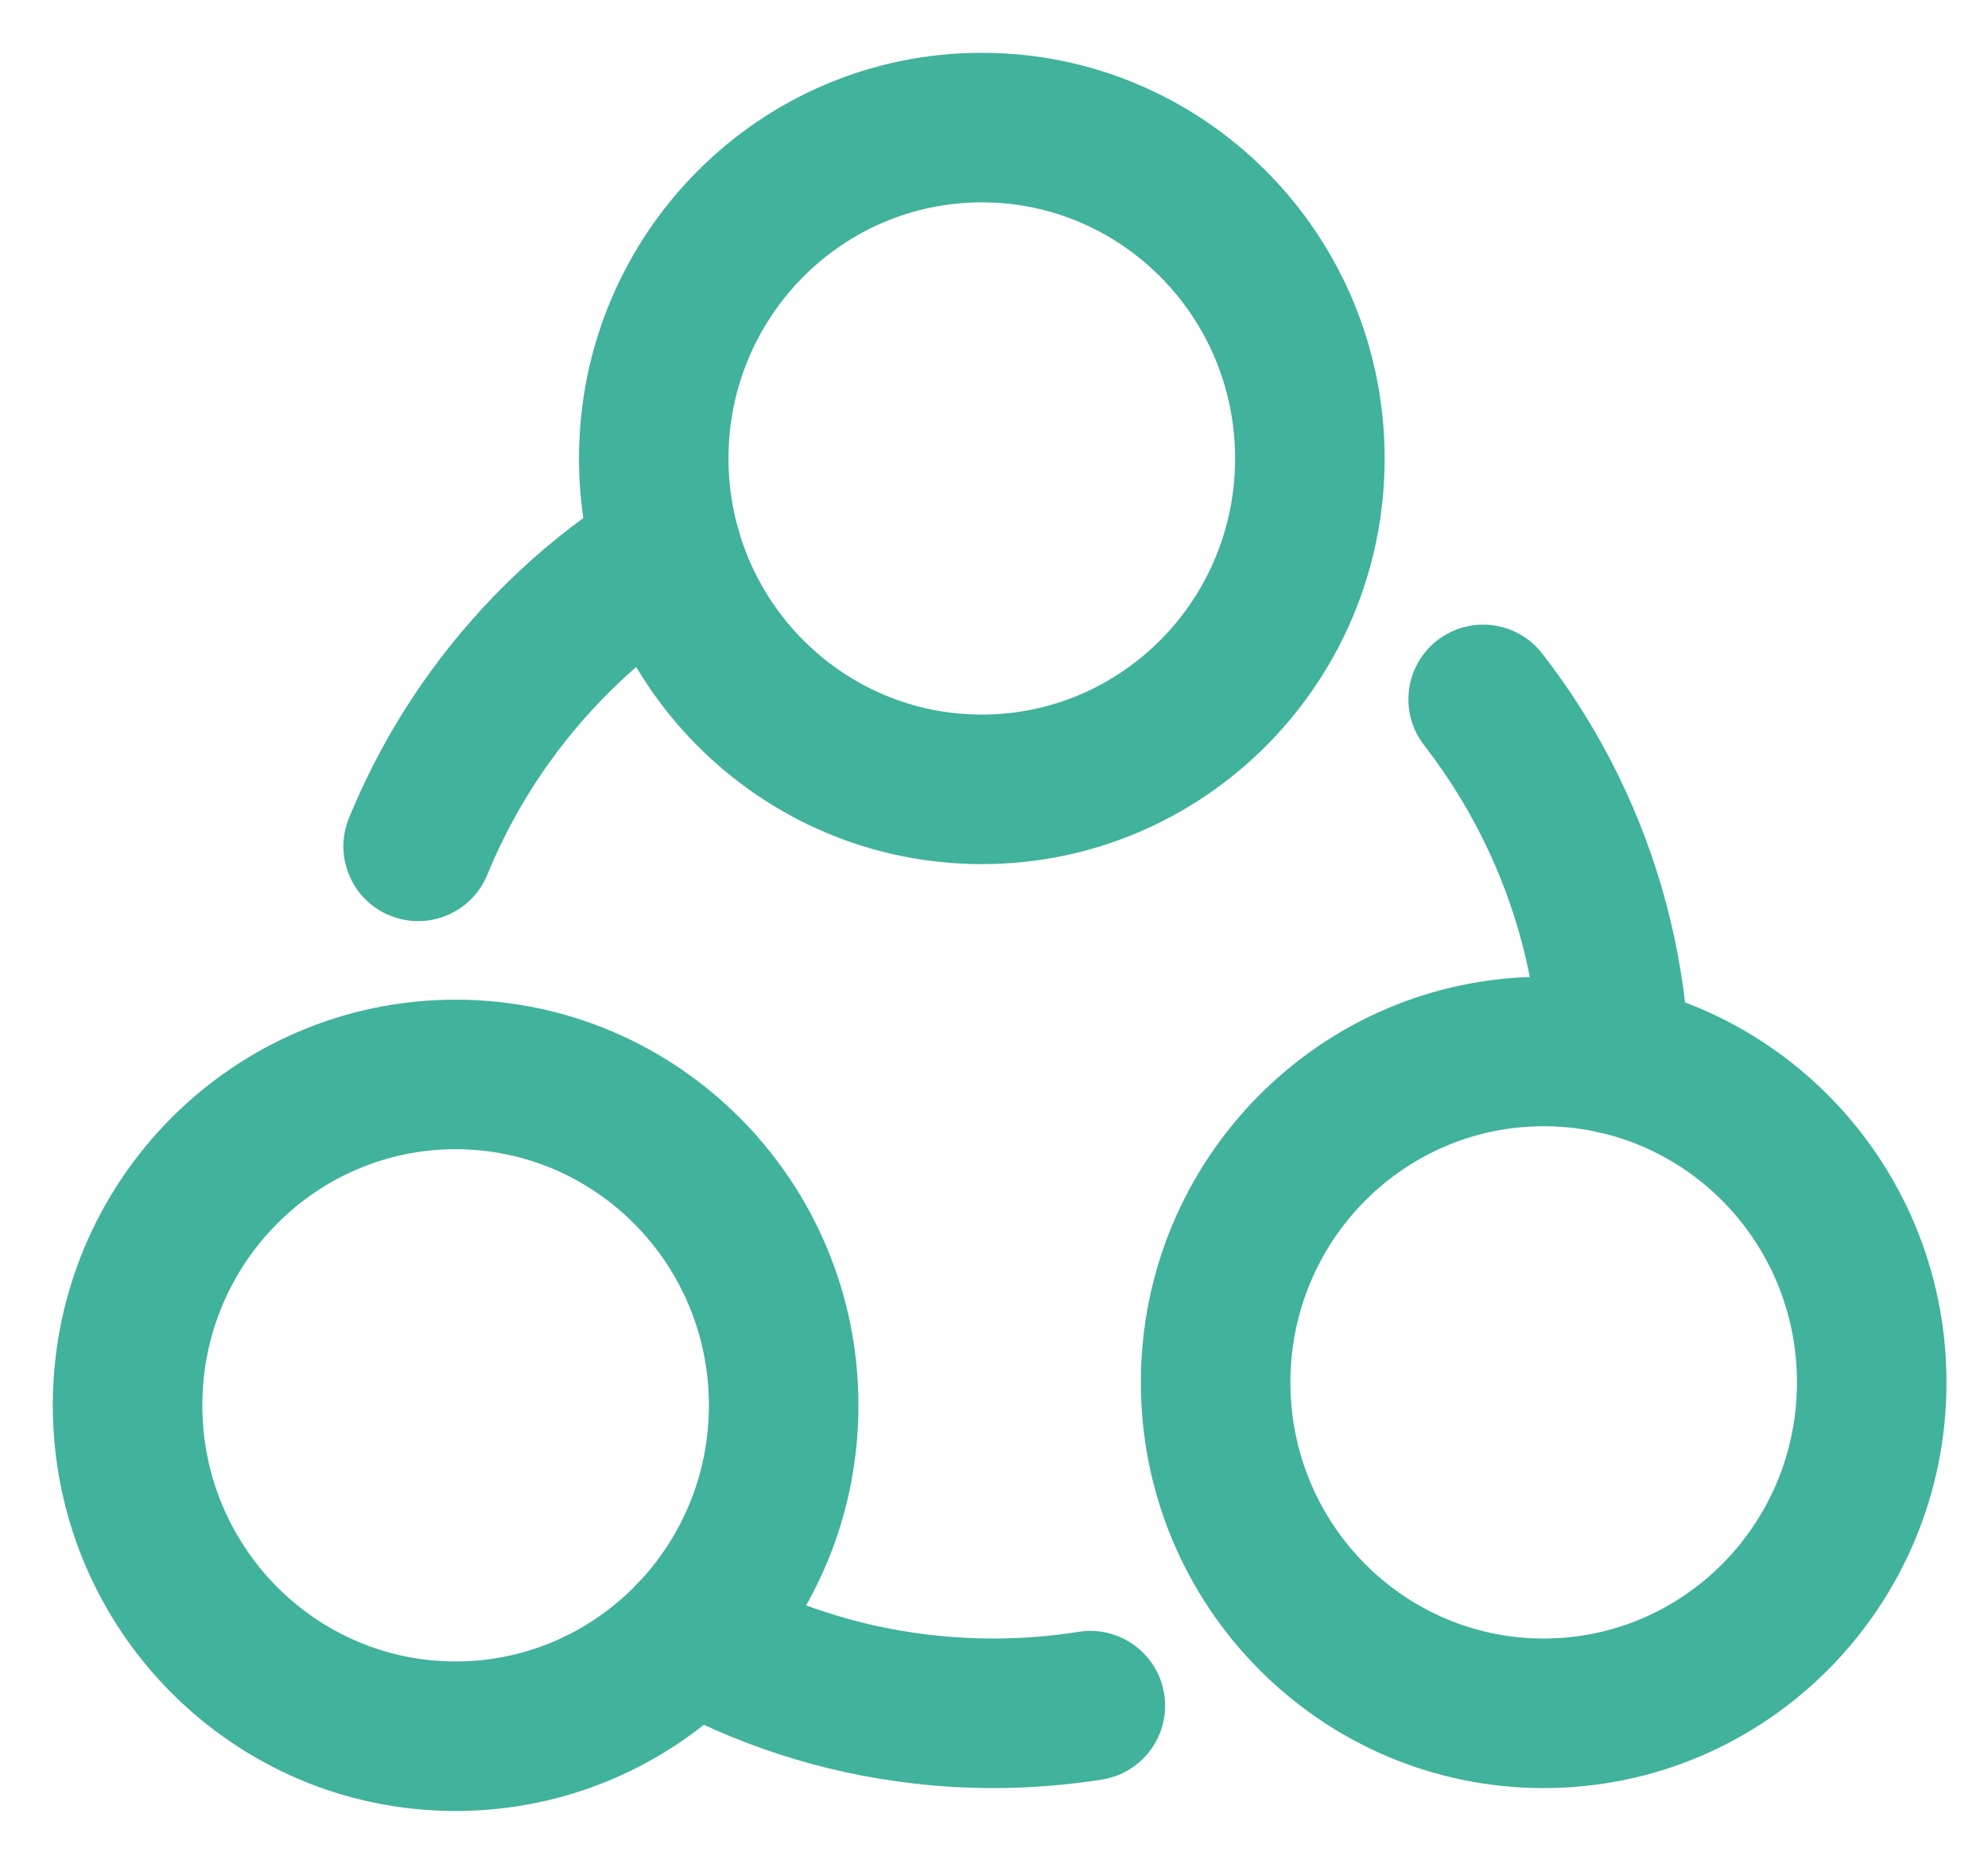
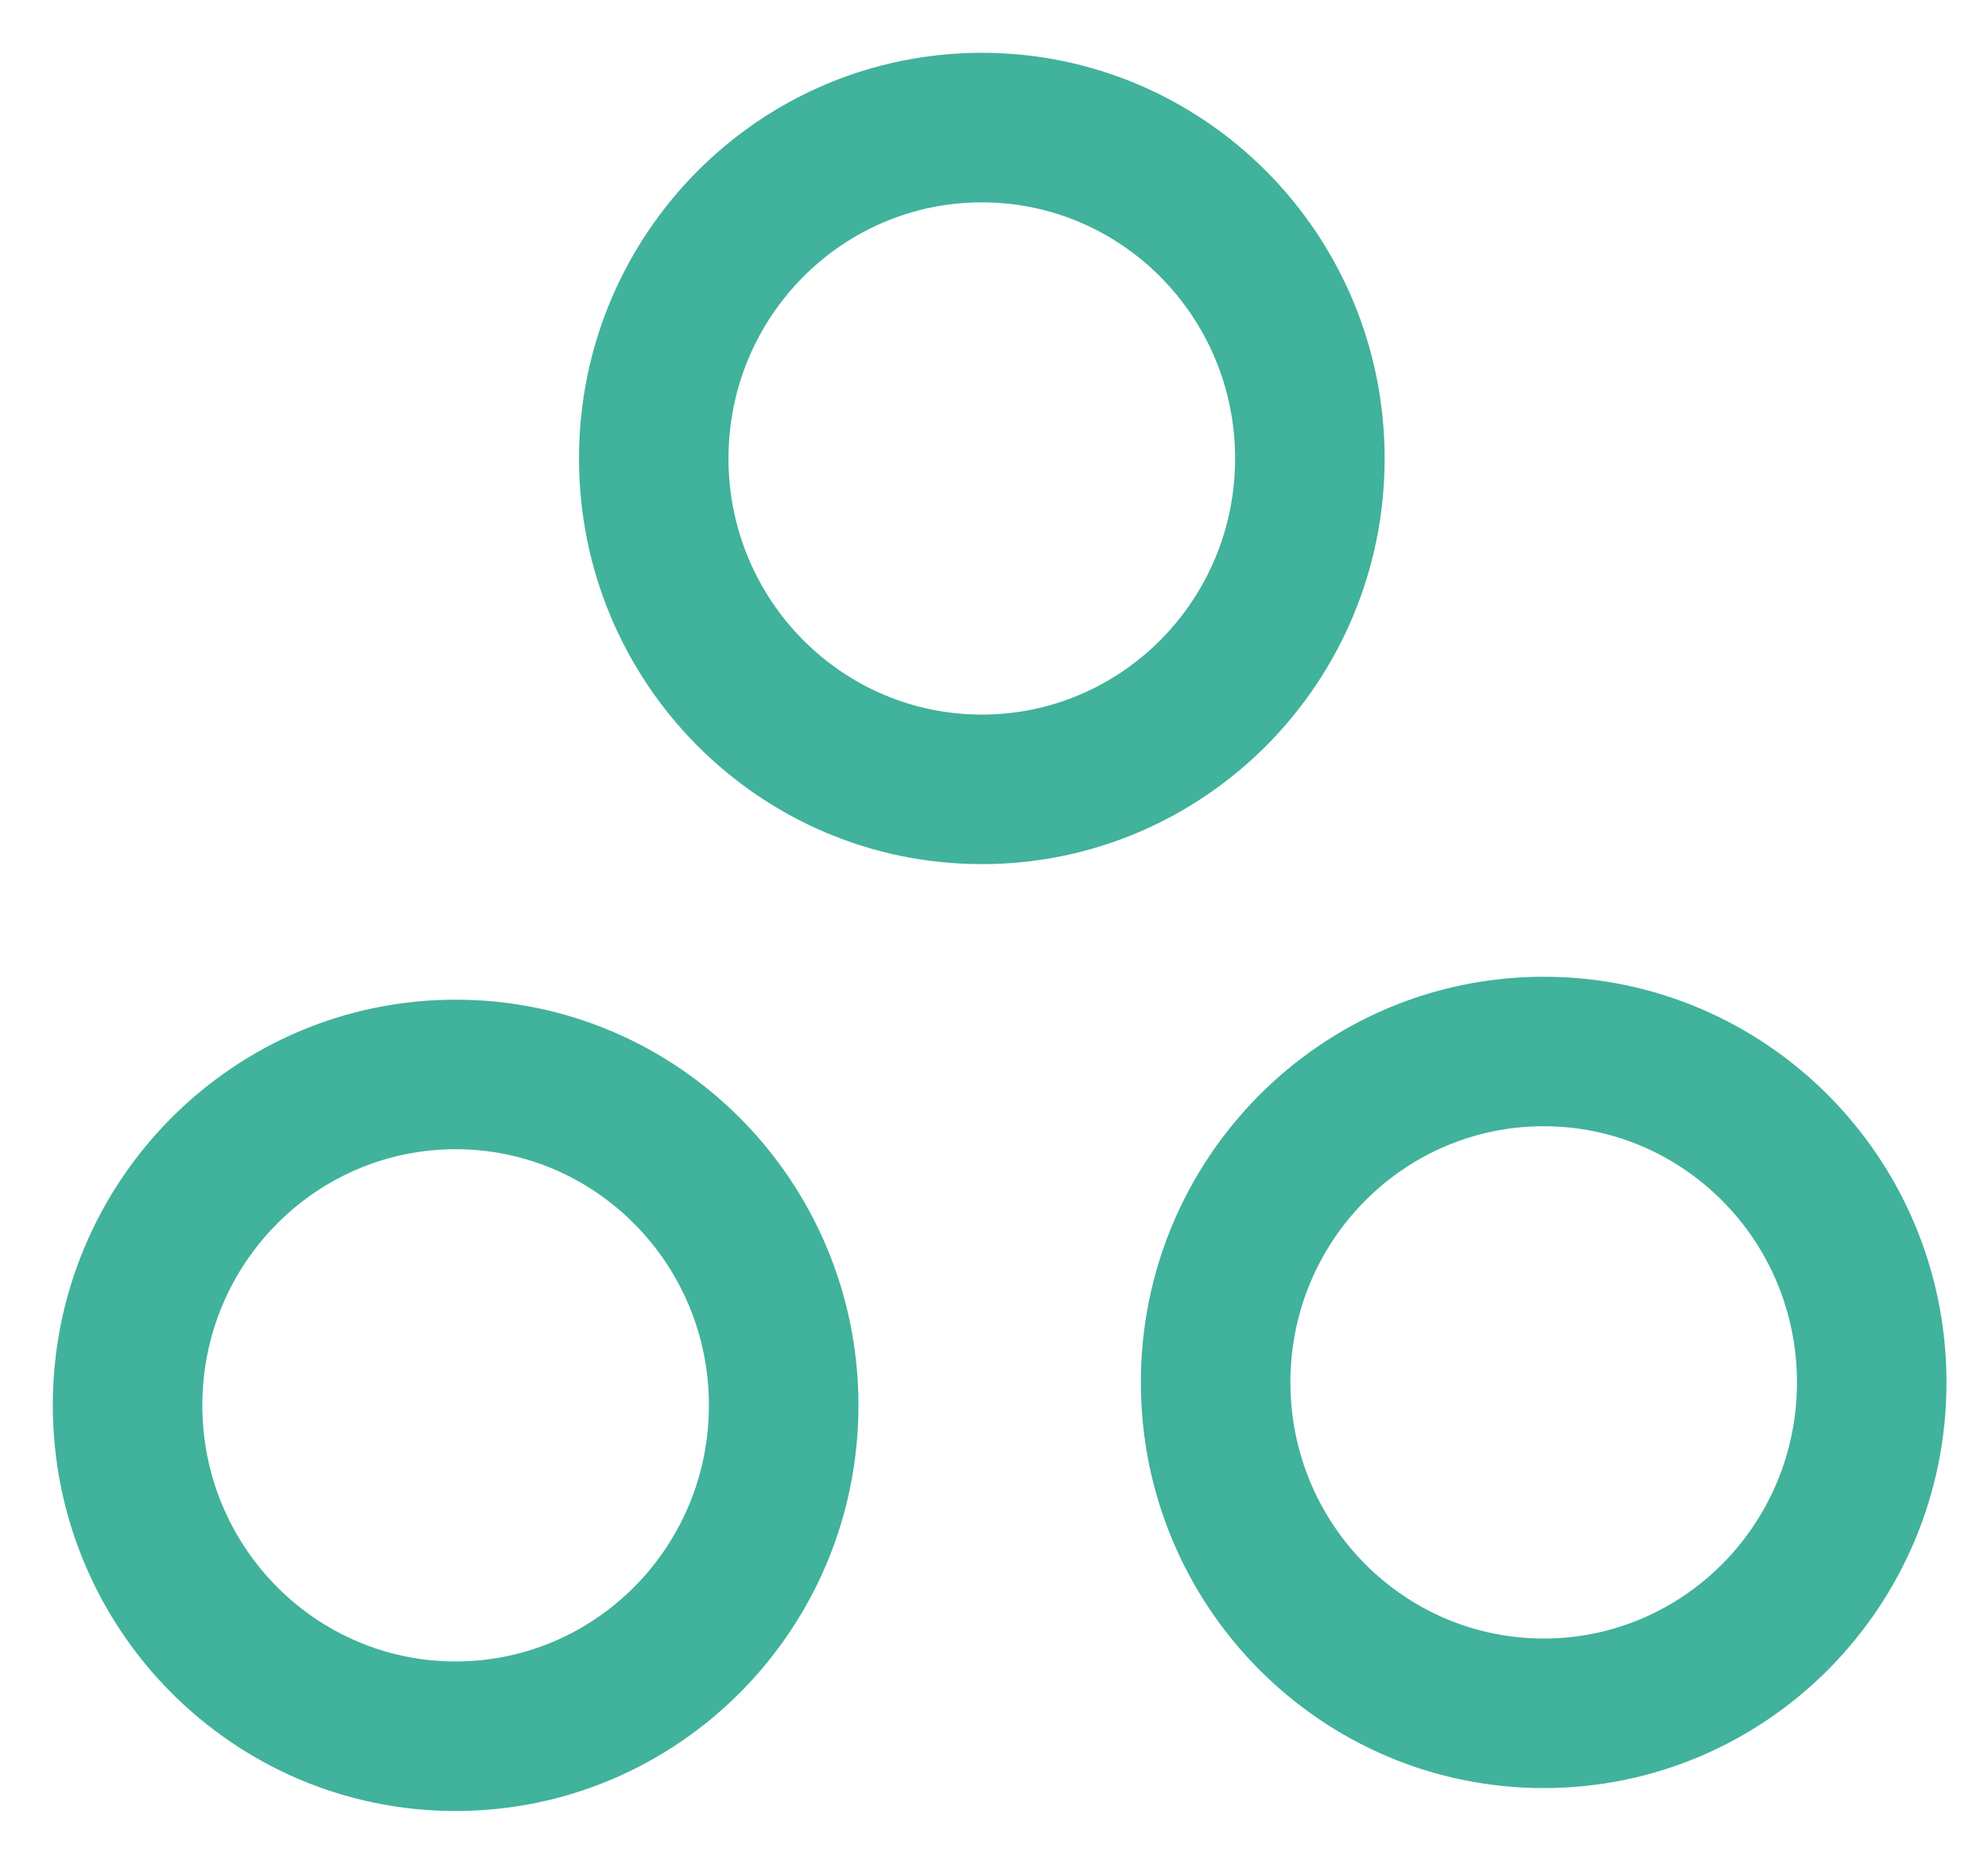
<svg xmlns="http://www.w3.org/2000/svg" width="32" height="30" viewBox="0 0 32 30" fill="none">
-   <path d="M7.706 14.022C7.485 14.56 6.87 14.818 6.332 14.598C5.793 14.377 5.536 13.762 5.756 13.224C6.088 12.413 6.514 11.645 7.024 10.937C7.874 9.756 8.947 8.751 10.179 7.985C10.673 7.677 11.322 7.828 11.63 8.322C11.937 8.816 11.786 9.466 11.292 9.773C10.294 10.394 9.424 11.209 8.734 12.168C8.32 12.742 7.975 13.365 7.706 14.022L7.706 14.022ZM17.385 26.414C17.959 26.323 18.499 26.714 18.591 27.288C18.683 27.863 18.291 28.403 17.717 28.495C17.15 28.585 16.572 28.631 15.987 28.631C15.562 28.631 15.139 28.607 14.721 28.558C13.272 28.392 11.884 27.94 10.623 27.235C10.115 26.95 9.934 26.309 10.218 25.801C10.502 25.293 11.144 25.112 11.652 25.396C12.671 25.966 13.791 26.331 14.962 26.465C15.3 26.504 15.642 26.524 15.987 26.524C16.461 26.524 16.928 26.487 17.385 26.414L17.385 26.414ZM23.042 11.903C22.685 11.444 22.769 10.782 23.228 10.425C23.688 10.069 24.35 10.152 24.706 10.612C25.23 11.286 25.675 12.019 26.032 12.796C26.636 14.108 26.981 15.533 27.043 17.006C27.067 17.587 26.615 18.078 26.034 18.102C25.452 18.126 24.962 17.675 24.937 17.093C24.888 15.896 24.608 14.741 24.118 13.676C23.828 13.046 23.467 12.451 23.042 11.903L23.042 11.903Z" fill="#41B29B" stroke="#41B29B" stroke-width="0.3" />
  <path d="M20.031 7.38C20.031 5.018 18.136 3.107 15.804 3.107C13.471 3.107 11.576 5.018 11.576 7.38C11.576 9.741 13.471 11.652 15.804 11.652C18.136 11.652 20.031 9.741 20.031 7.38V7.38ZM22.138 7.38C22.138 10.901 19.304 13.759 15.804 13.759C12.303 13.759 9.47 10.901 9.47 7.38C9.47 3.858 12.303 1 15.804 1C19.304 1 22.138 3.858 22.138 7.38V7.38ZM29.075 22.251C29.075 19.889 27.181 17.978 24.848 17.978C22.516 17.978 20.621 19.889 20.621 22.251C20.621 24.613 22.516 26.524 24.848 26.524C27.181 26.524 29.075 24.613 29.075 22.251ZM31.182 22.251C31.182 25.773 28.349 28.631 24.848 28.631C21.348 28.631 18.514 25.773 18.514 22.251C18.514 18.73 21.348 15.872 24.848 15.872C28.348 15.872 31.182 18.73 31.182 22.251ZM11.561 22.62C11.561 20.259 9.666 18.348 7.334 18.348C5.002 18.348 3.107 20.259 3.107 22.62C3.107 24.982 5.002 26.893 7.334 26.893C9.666 26.893 11.561 24.982 11.561 22.62ZM13.668 22.62C13.668 26.142 10.834 29 7.334 29C3.834 29 1 26.142 1 22.62C1 19.099 3.834 16.241 7.334 16.241C10.834 16.241 13.668 19.099 13.668 22.62Z" fill="#41B29B" stroke="#41B29B" stroke-width="0.3" />
</svg>